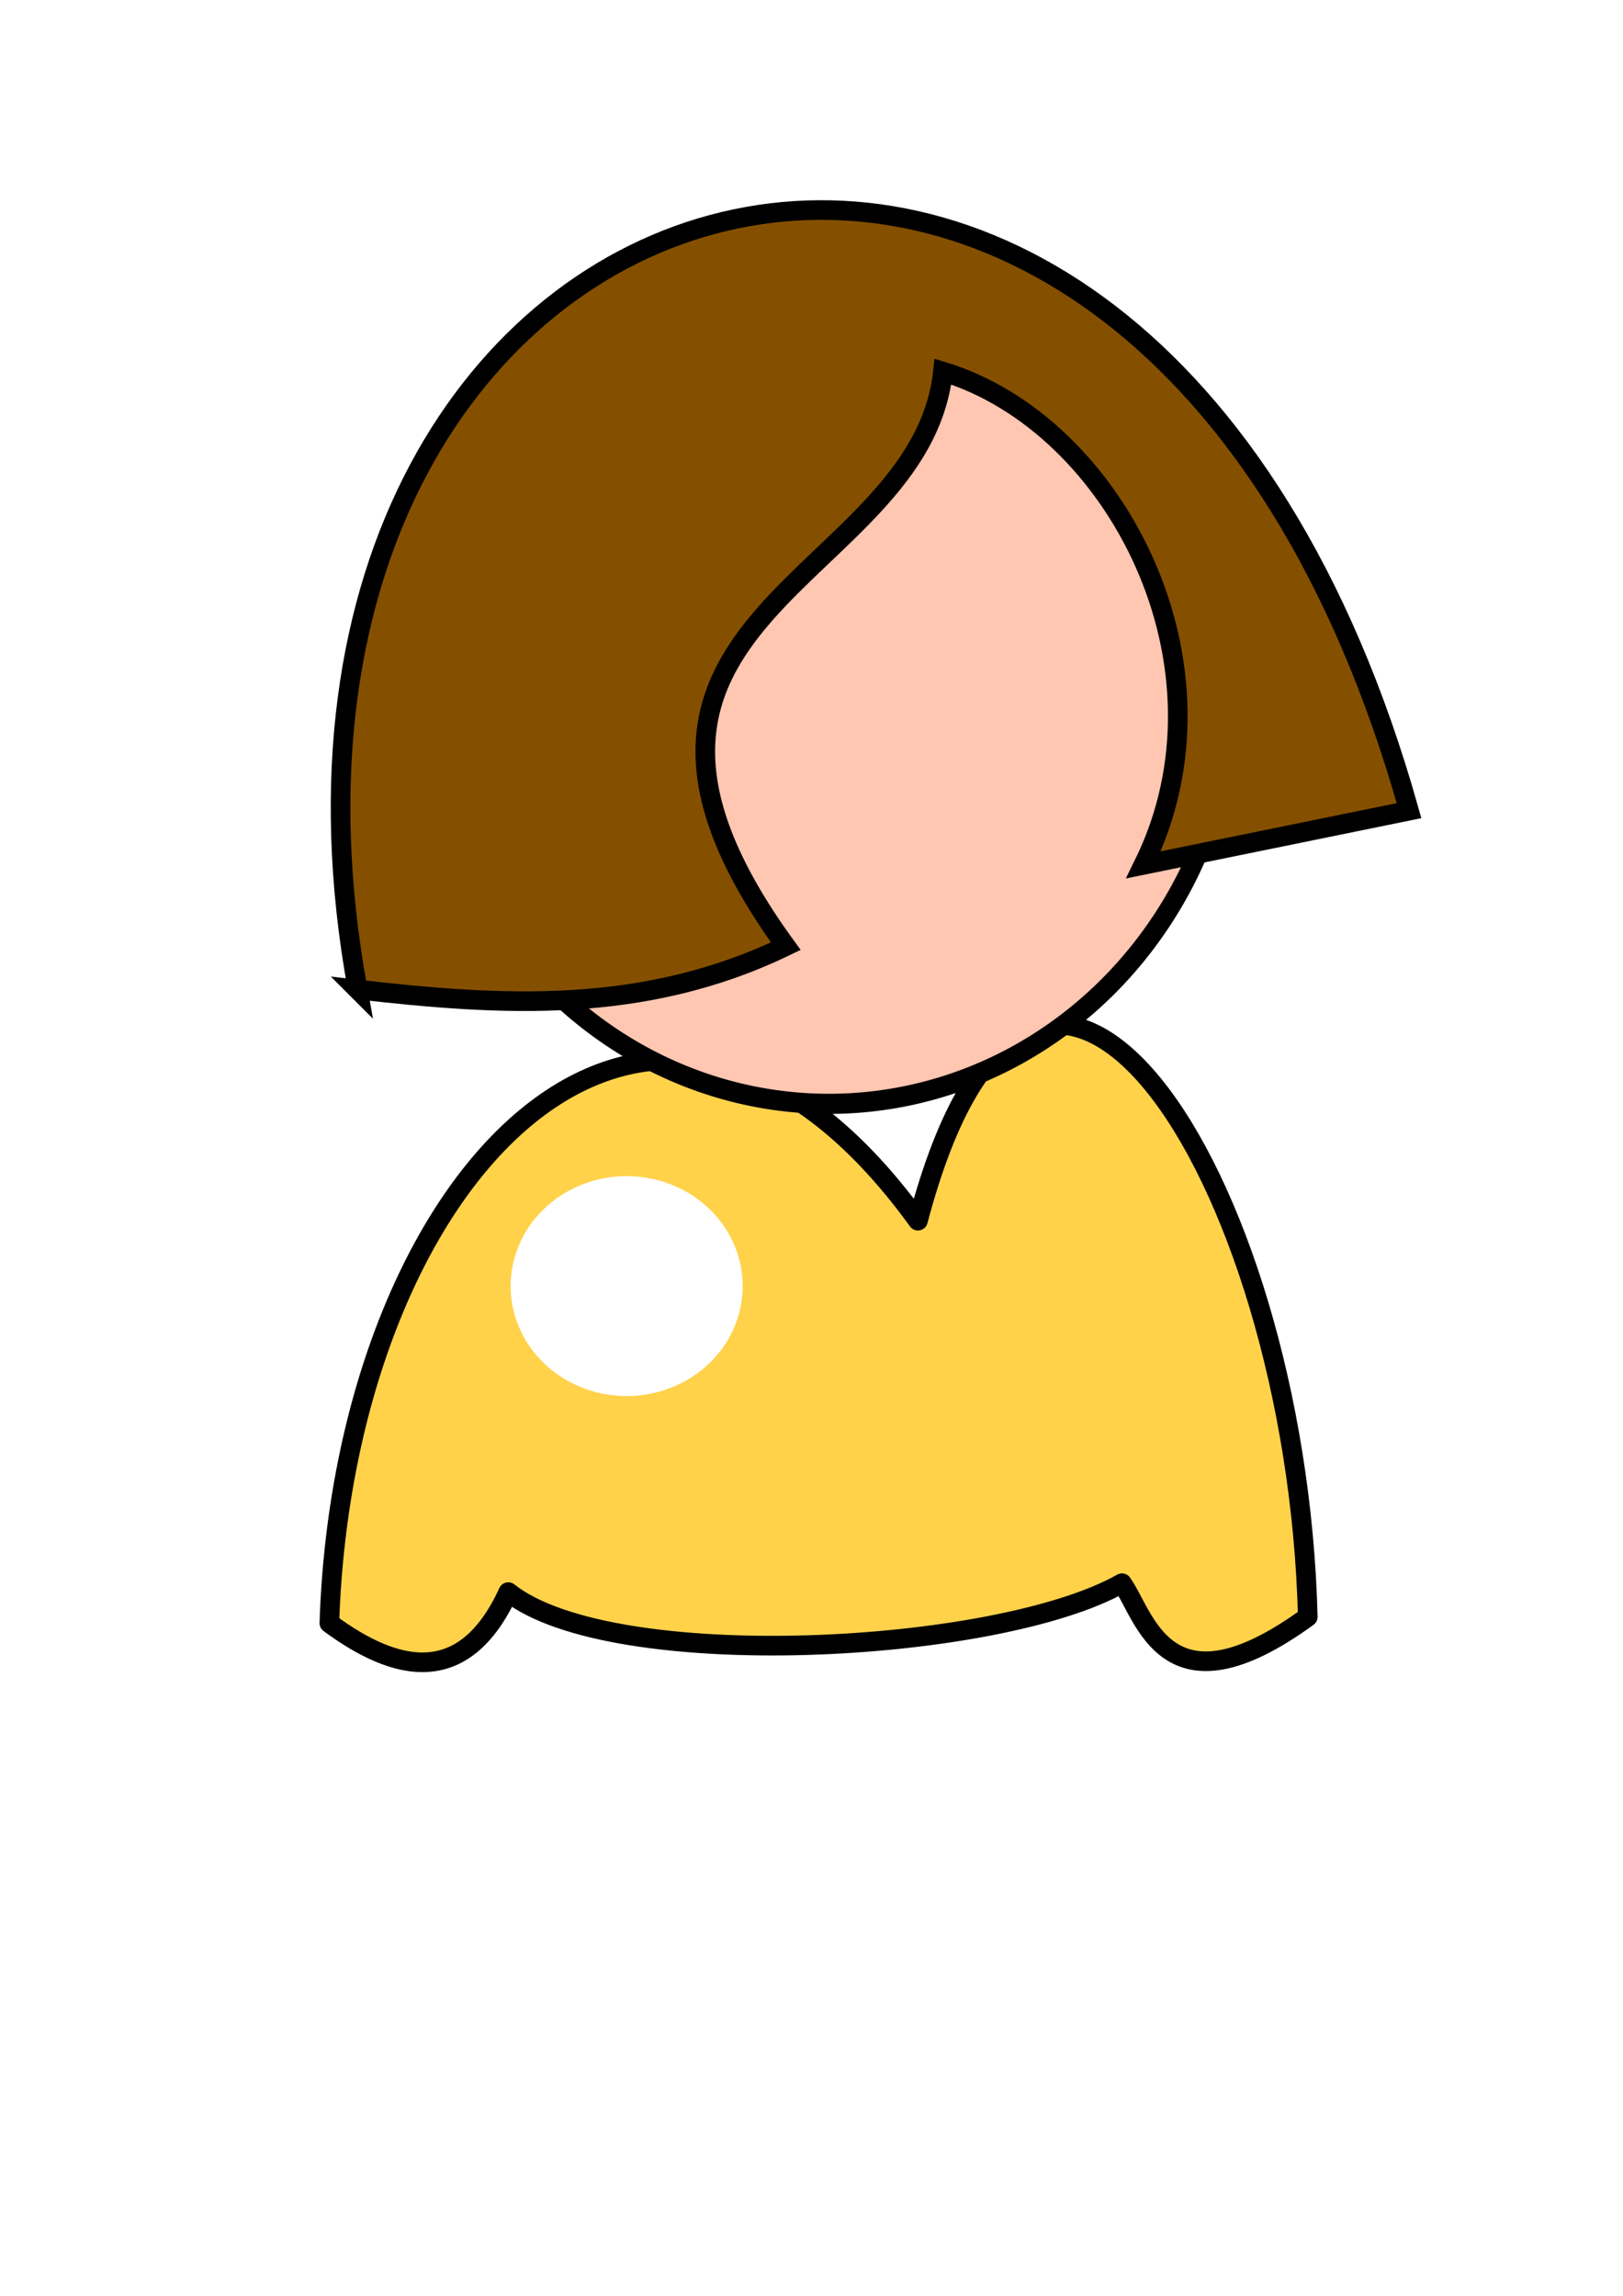
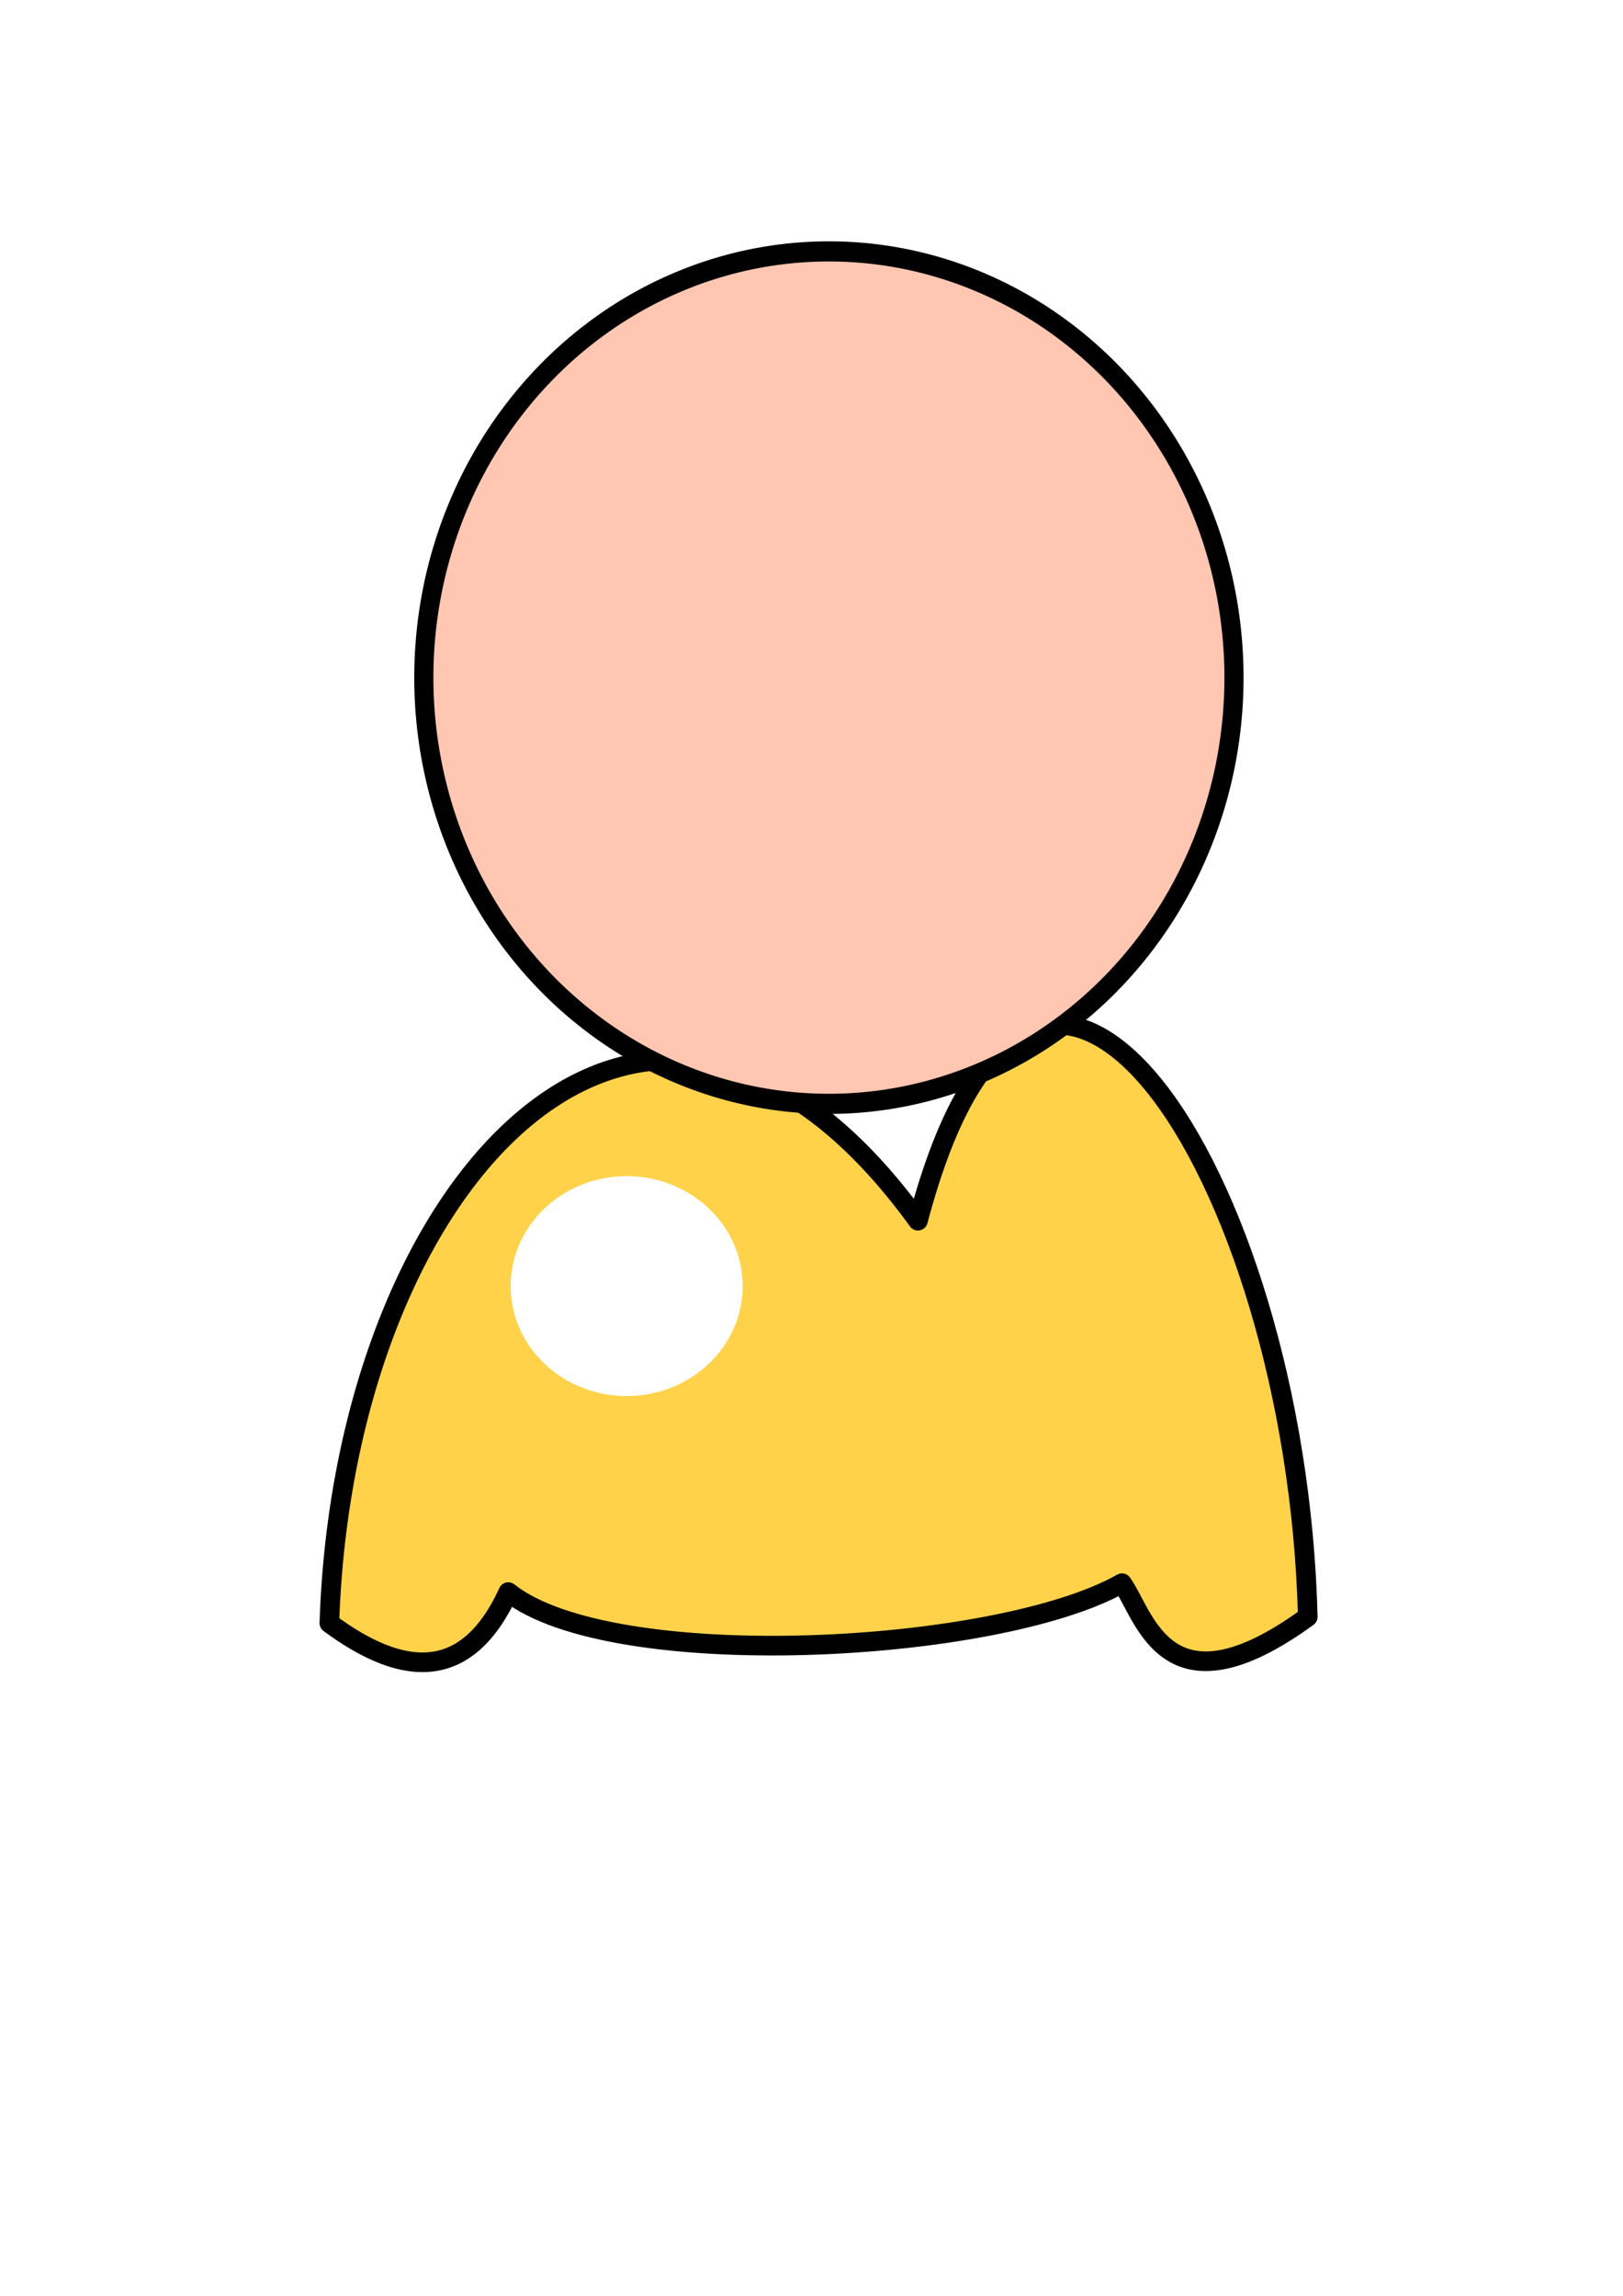
<svg xmlns="http://www.w3.org/2000/svg" xmlns:ns1="http://sodipodi.sourceforge.net/DTD/sodipodi-0.dtd" xmlns:ns2="http://www.inkscape.org/namespaces/inkscape" id="svg2" ns1:docname="informatiemanager.svg" ns2:export-filename="G:\Documents and Settings\milo\Bureaublad\informatiemanager.png" viewBox="0 0 744.09 1052.4" ns2:export-xdpi="90" version="1.1" ns2:export-ydpi="90" ns2:version="0.47 r22583">
  <defs id="defs4">
    <filter id="filter5371" height="3.151" width="3.151" y="-1.075" x="-1.075" ns2:collect="always">
      <feGaussianBlur id="feGaussianBlur5373" stdDeviation="19.682" ns2:collect="always" />
    </filter>
  </defs>
  <ns1:namedview id="base" bordercolor="#666666" ns2:pageshadow="2" ns2:window-y="-4" pagecolor="#ffffff" ns2:window-height="851" ns2:window-maximized="1" ns2:zoom="0.40248212" ns2:window-x="-4" showgrid="false" borderopacity="1.0" ns2:current-layer="layer1" ns2:cx="372.04724" ns2:cy="765.98073" ns2:window-width="1440" ns2:pageopacity="0.0" ns2:document-units="px" />
  <g id="layer1" ns2:label="Layer 1" ns2:groupmode="layer">
    <path id="path2816" ns1:nodetypes="cccccc" style="stroke-linejoin:round;stroke:#000000;stroke-linecap:round;stroke-width:9;fill:#ffd24a" d="m420.85 559.53c-122.52-168.87-263.11-21.82-269.85 184.47 30.426 22.479 61.762 30.002 82.034-14.203 47.661 37.78 224.08 28.374 281.35-4.089 10.558 14.623 20.058 62.774 85.186 15.435-5.06-203.42-124.44-386.98-178.72-181.61z" />
    <path id="path5341" ns1:rx="21.960814" ns1:ry="21.960814" style="filter:url(#filter5371);fill:#ffffff" ns1:type="arc" d="m317.99 607a21.961 21.961 0 1 1 -43.922 0 21.961 21.961 0 1 1 43.922 0z" transform="matrix(2.422 0 0 2.295 -429.68 -803.54)" ns1:cy="606.99689" ns1:cx="296.03177" />
    <path id="path2818" ns1:rx="185.71428" ns1:ry="185.71428" style="fill-rule:evenodd;stroke:#000000;stroke-width:8.775;fill:#ffc6b1" ns1:type="arc" d="m625.71 286.65a185.71 185.71 0 1 1 -371.43 0 185.71 185.71 0 1 1 371.43 0z" transform="matrix(1 0 0 1.052 -59.97 9.054)" ns1:cy="286.64789" ns1:cx="440" />
-     <path id="path5478" ns1:nodetypes="cccccc" style="stroke:#000000;stroke-width:9;fill:#845000" d="m163.98 453.58c65.427 7.472 130.85 11.74 196.28-19.877-110.65-152.22 61.764-166.64 72.053-263.37 78.948 23.875 136.91 134.77 91.93 226.1l121.75-24.84c-124.13-441.69-552.85-305.75-482.01 81.99z" />
  </g>
</svg>